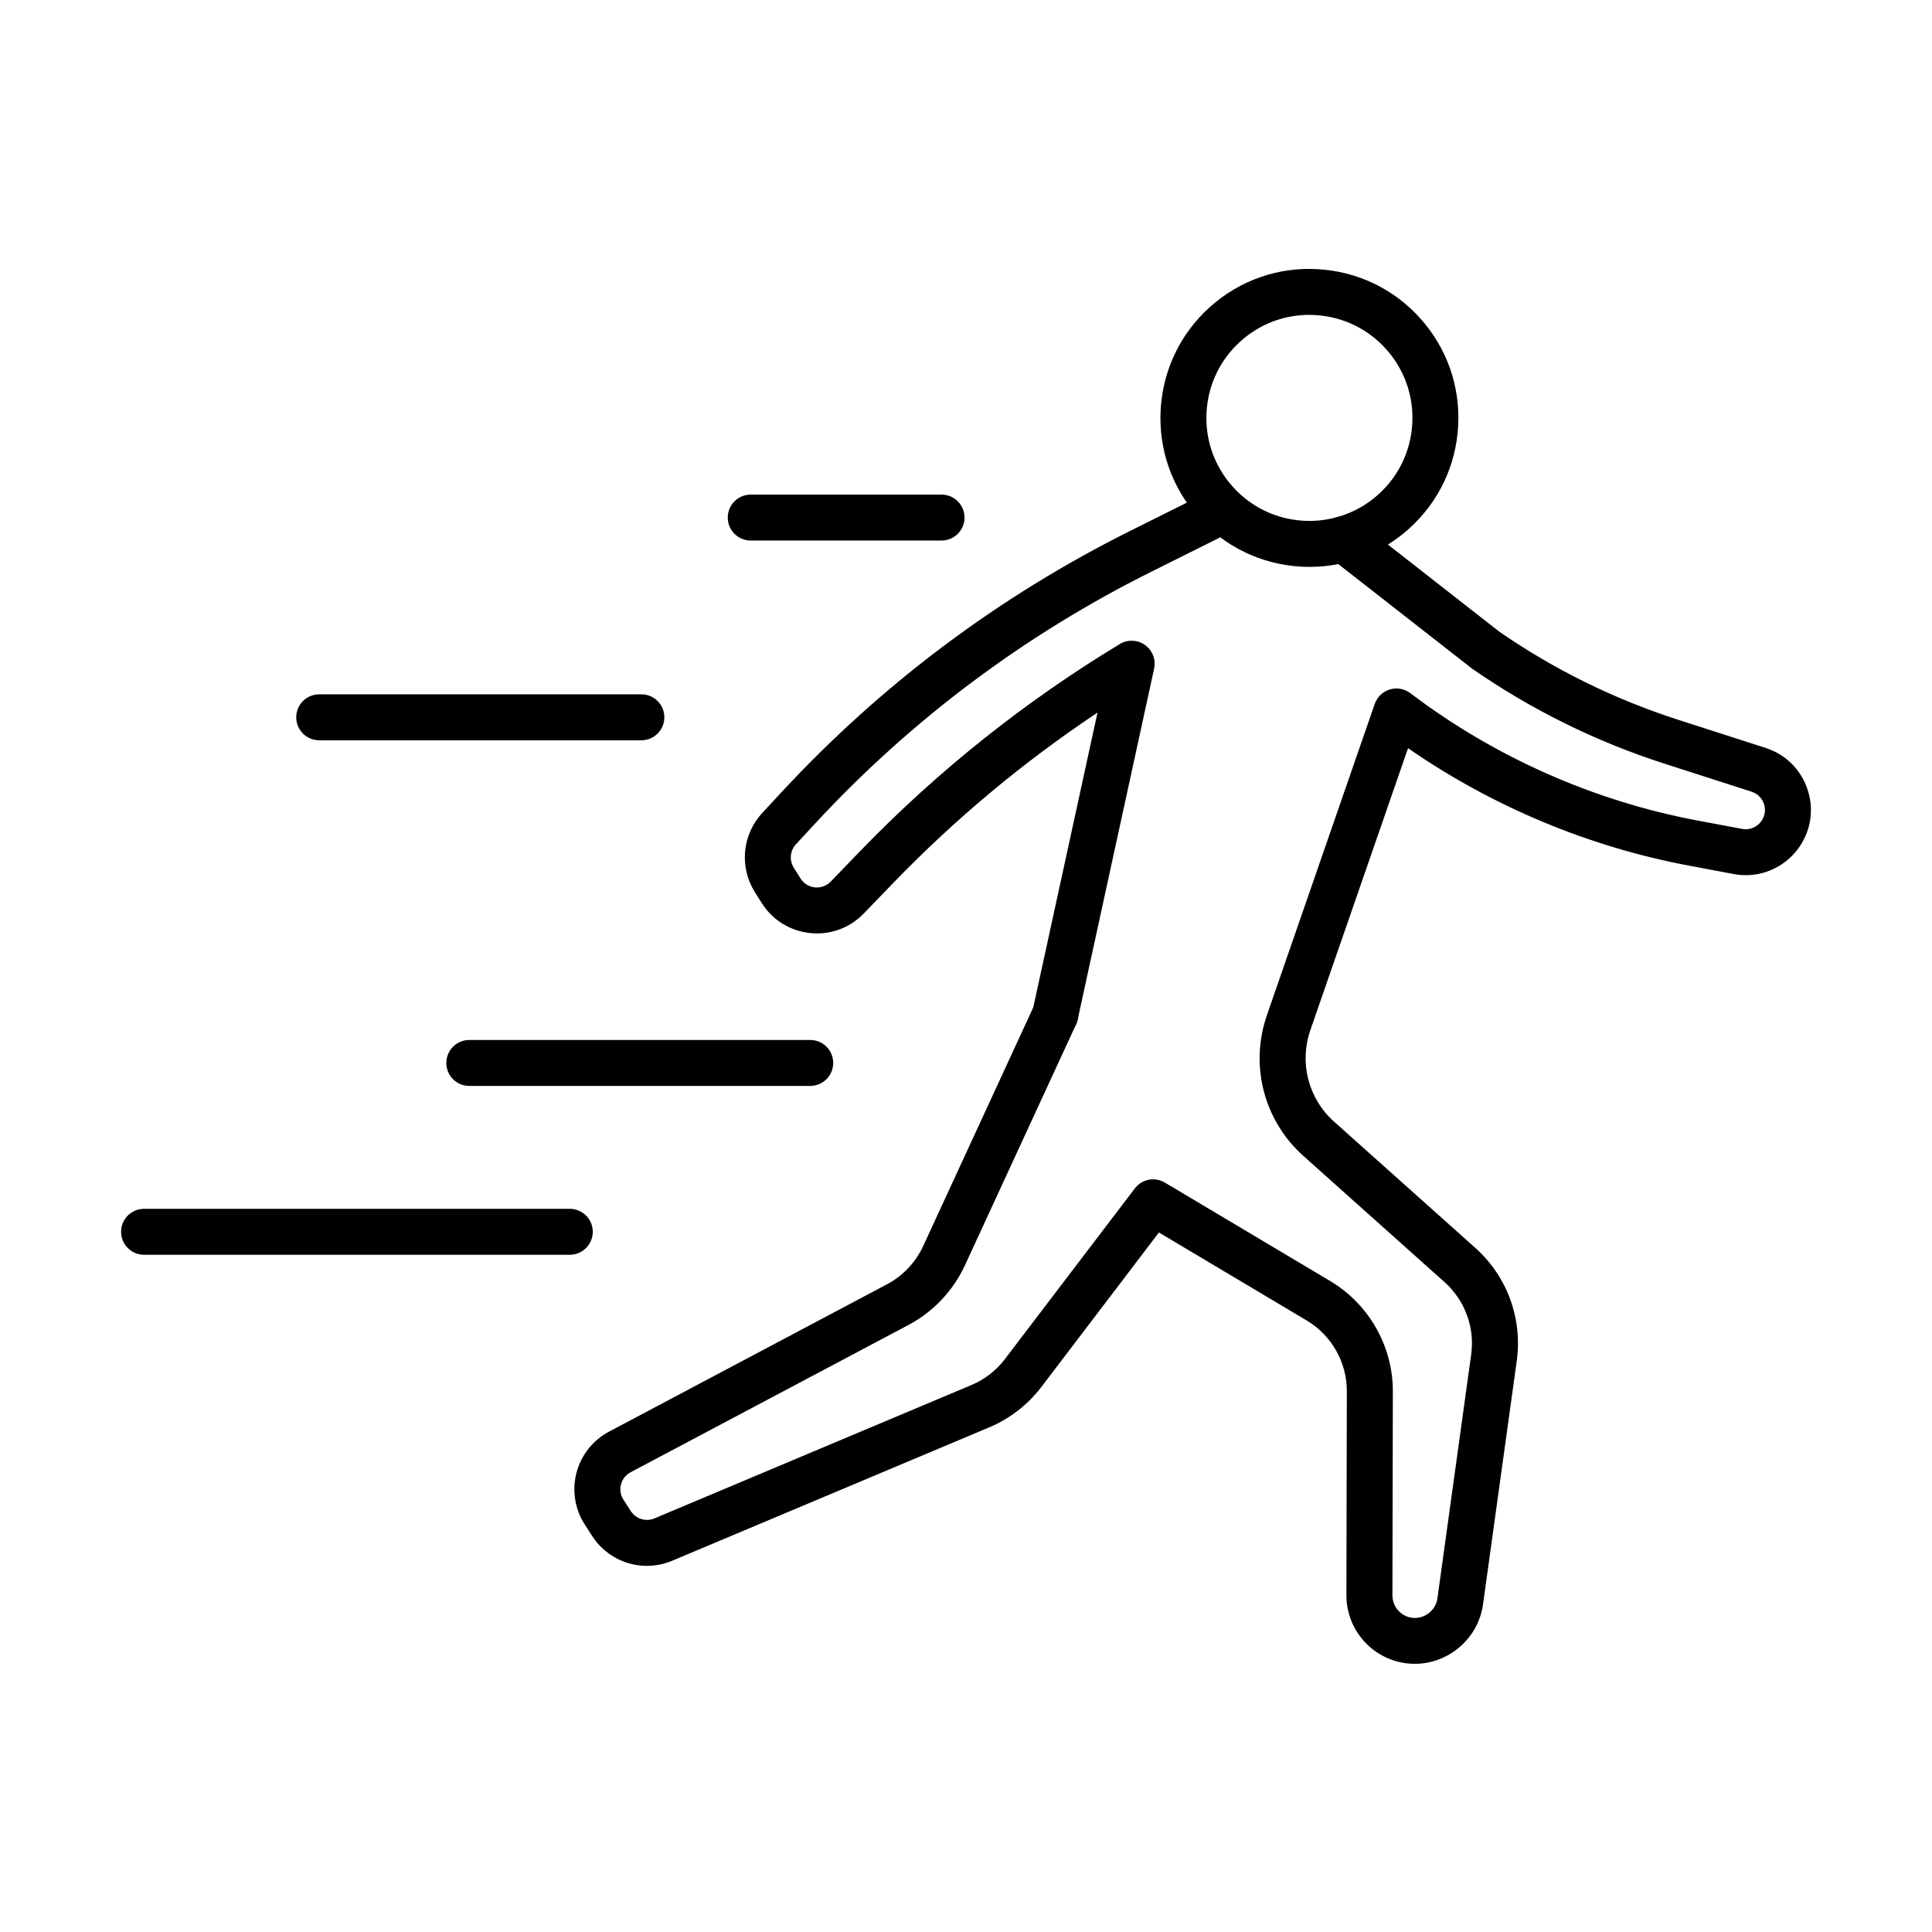
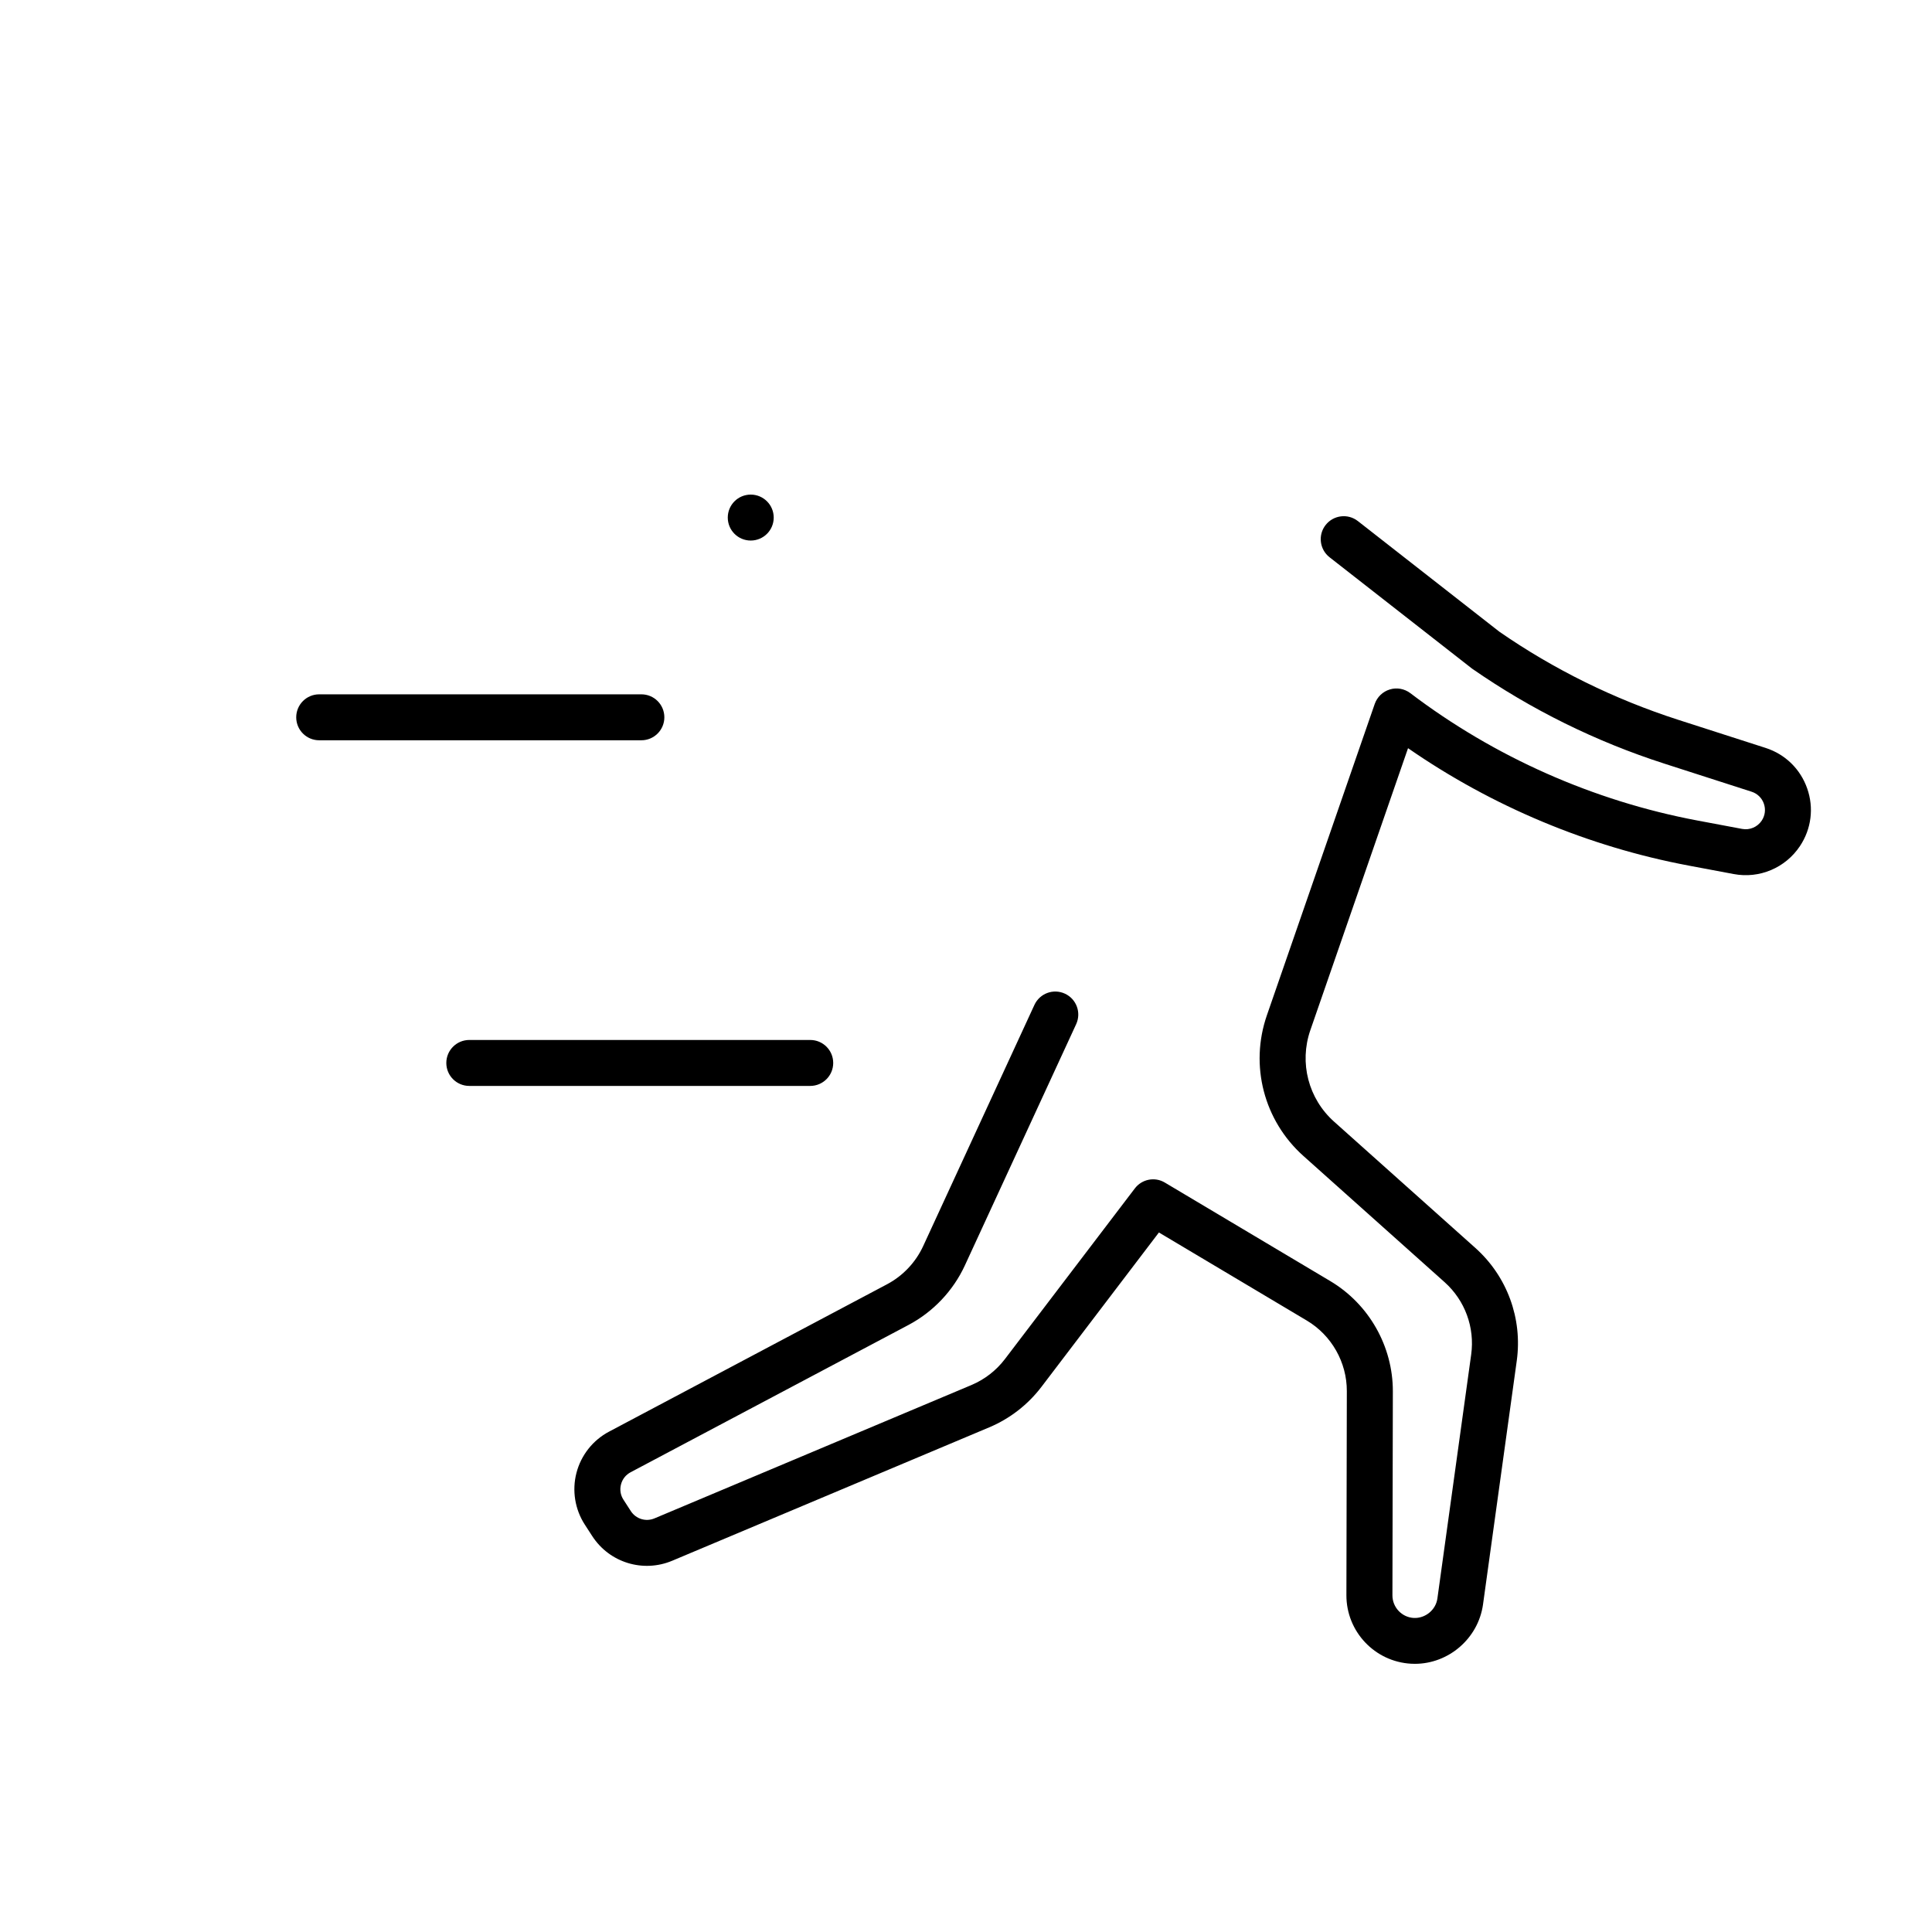
<svg xmlns="http://www.w3.org/2000/svg" fill="#000000" width="800px" height="800px" version="1.1" viewBox="144 144 512 512">
  <g>
    <path d="m518.96 584.93c-0.328 0-0.672-0.012-1.012-0.027-9.633-0.539-17.164-8.527-17.137-18.172l0.113-54.07c0.02-7.629-4.047-14.797-10.605-18.699l-39.195-23.34-31.137 40.922c-3.586 4.707-8.367 8.422-13.832 10.719l-84.008 35.348c-7.734 3.25-16.648 0.508-21.207-6.543l-1.957-3.023c-2.629-4.055-3.43-9.059-2.211-13.734 1.219-4.68 4.359-8.652 8.633-10.91l73.688-39.062c4.176-2.211 7.562-5.793 9.547-10.086l29.492-63.941c1.41-3.051 5.019-4.394 8.082-2.977 3.055 1.406 4.387 5.019 2.981 8.082l-29.496 63.941c-3.098 6.703-8.383 12.289-14.898 15.75l-73.688 39.059c-1.273 0.68-2.184 1.824-2.543 3.227-0.367 1.398-0.133 2.836 0.652 4.043l1.957 3.027c1.352 2.078 3.981 2.883 6.258 1.926l84.012-35.344c3.496-1.477 6.559-3.848 8.855-6.863l34.441-45.242c1.871-2.461 5.301-3.141 7.957-1.543l43.863 26.121c10.23 6.098 16.574 17.281 16.555 29.191l-0.113 54.07c0 3.18 2.477 5.816 5.652 5.996 3.023 0.148 5.84-2.09 6.266-5.164l8.953-64.641c0.992-7.172-1.637-14.34-7.031-19.172l-37.426-33.453c-10.484-9.367-14.285-24.012-9.68-37.293l28.574-82.496c0.645-1.844 2.121-3.273 3.992-3.84 1.859-0.578 3.883-0.199 5.441 0.973 22.273 16.914 48.574 28.578 76.055 33.75l11.883 2.231c1.992 0.379 4.047-0.484 5.188-2.195 0.891-1.34 1.098-2.977 0.566-4.5-0.527-1.52-1.719-2.672-3.25-3.164l-23.094-7.434c-18.16-5.84-35.309-14.309-50.98-25.18l-37.766-29.516c-2.648-2.07-3.121-5.898-1.051-8.543 2.07-2.648 5.898-3.121 8.547-1.051l37.48 29.305c14.406 9.984 30.477 17.914 47.492 23.387l23.098 7.43c5.199 1.676 9.207 5.59 11.012 10.742 1.805 5.152 1.105 10.719-1.918 15.266-3.848 5.785-10.758 8.707-17.574 7.41l-11.883-2.231c-26.594-5-52.156-15.703-74.406-31.121l-25.895 74.746c-2.984 8.633-0.52 18.141 6.297 24.23l37.426 33.453c8.434 7.535 12.535 18.719 10.984 29.922l-8.953 64.648c-1.285 8.941-9.094 15.656-18.047 15.656z" />
-     <path d="m423.66 418.94c-0.426 0-0.871-0.047-1.305-0.141-3.289-0.719-5.367-3.961-4.652-7.25l17.148-78.707c-19.566 13.035-37.699 28.152-54.055 45.074l-7.902 8.184c-3.715 3.84-8.902 5.738-14.207 5.172-5.312-0.559-10.004-3.469-12.836-7.988l-1.816-2.883c-4.152-6.598-3.348-15.211 1.945-20.93l5.012-5.406c26.5-28.625 57.637-51.965 92.547-69.387l17.992-8.973c3.004-1.5 6.664-0.273 8.168 2.734 1.492 3.004 0.273 6.664-2.734 8.168l-17.98 8.969c-33.586 16.762-63.555 39.211-89.051 66.758l-5.008 5.418c-1.562 1.691-1.797 4.227-0.578 6.172l1.805 2.883c0.844 1.336 2.223 2.195 3.793 2.363 1.551 0.152 3.09-0.395 4.188-1.52l7.902-8.188c20.438-21.137 43.551-39.562 68.715-54.781 2.082-1.258 4.711-1.164 6.695 0.254 1.984 1.422 2.918 3.875 2.41 6.25l-20.25 92.965c-0.613 2.844-3.137 4.789-5.945 4.789z" />
-     <path d="m491.06 294.23c-0.758 0-1.504-0.02-2.269-0.066-10.531-0.598-20.203-5.25-27.227-13.113-7.023-7.863-10.566-18-9.973-28.52 0.598-10.531 5.246-20.191 13.113-27.227 7.863-7.023 18.016-10.586 28.52-9.973 10.531 0.598 20.203 5.246 27.227 13.113 7.023 7.863 10.566 17.988 9.973 28.52s-5.246 20.199-13.113 27.227c-7.297 6.519-16.543 10.039-26.25 10.039zm-0.086-66.789c-6.711 0-13.109 2.43-18.16 6.949-5.434 4.859-8.66 11.543-9.066 18.82-0.414 7.281 2.043 14.285 6.902 19.73 4.859 5.434 11.543 8.66 18.82 9.066 7.215 0.395 14.285-2.043 19.73-6.902 5.438-4.859 8.66-11.543 9.066-18.82 0.414-7.281-2.043-14.285-6.902-19.723-4.859-5.434-11.543-8.656-18.82-9.062-0.52-0.039-1.051-0.059-1.57-0.059z" />
-     <path d="m295 476.53h-112.82c-3.367 0-6.09-2.727-6.09-6.09 0-3.367 2.723-6.09 6.09-6.09h112.82c3.356 0 6.09 2.723 6.09 6.09 0 3.363-2.734 6.09-6.09 6.09z" />
    <path d="m358.72 431.78h-90.352c-3.367 0-6.09-2.723-6.09-6.086 0-3.367 2.734-6.09 6.09-6.09h90.352c3.367 0 6.09 2.723 6.09 6.09 0 3.356-2.723 6.086-6.09 6.086z" />
    <path d="m313.97 340.18h-85.379c-3.367 0-6.09-2.723-6.09-6.086 0-3.367 2.723-6.09 6.09-6.09h85.379c3.367 0 6.09 2.723 6.09 6.09 0 3.363-2.734 6.086-6.09 6.086z" />
-     <path d="m393.52 287.25h-50.566c-3.367 0-6.086-2.723-6.086-6.086 0-3.367 2.719-6.09 6.086-6.09h50.566c3.356 0 6.09 2.723 6.09 6.09 0 3.363-2.727 6.086-6.09 6.086z" />
+     <path d="m393.52 287.25h-50.566c-3.367 0-6.086-2.723-6.086-6.086 0-3.367 2.719-6.09 6.086-6.09c3.356 0 6.09 2.723 6.09 6.09 0 3.363-2.727 6.086-6.09 6.086z" />
  </g>
</svg>